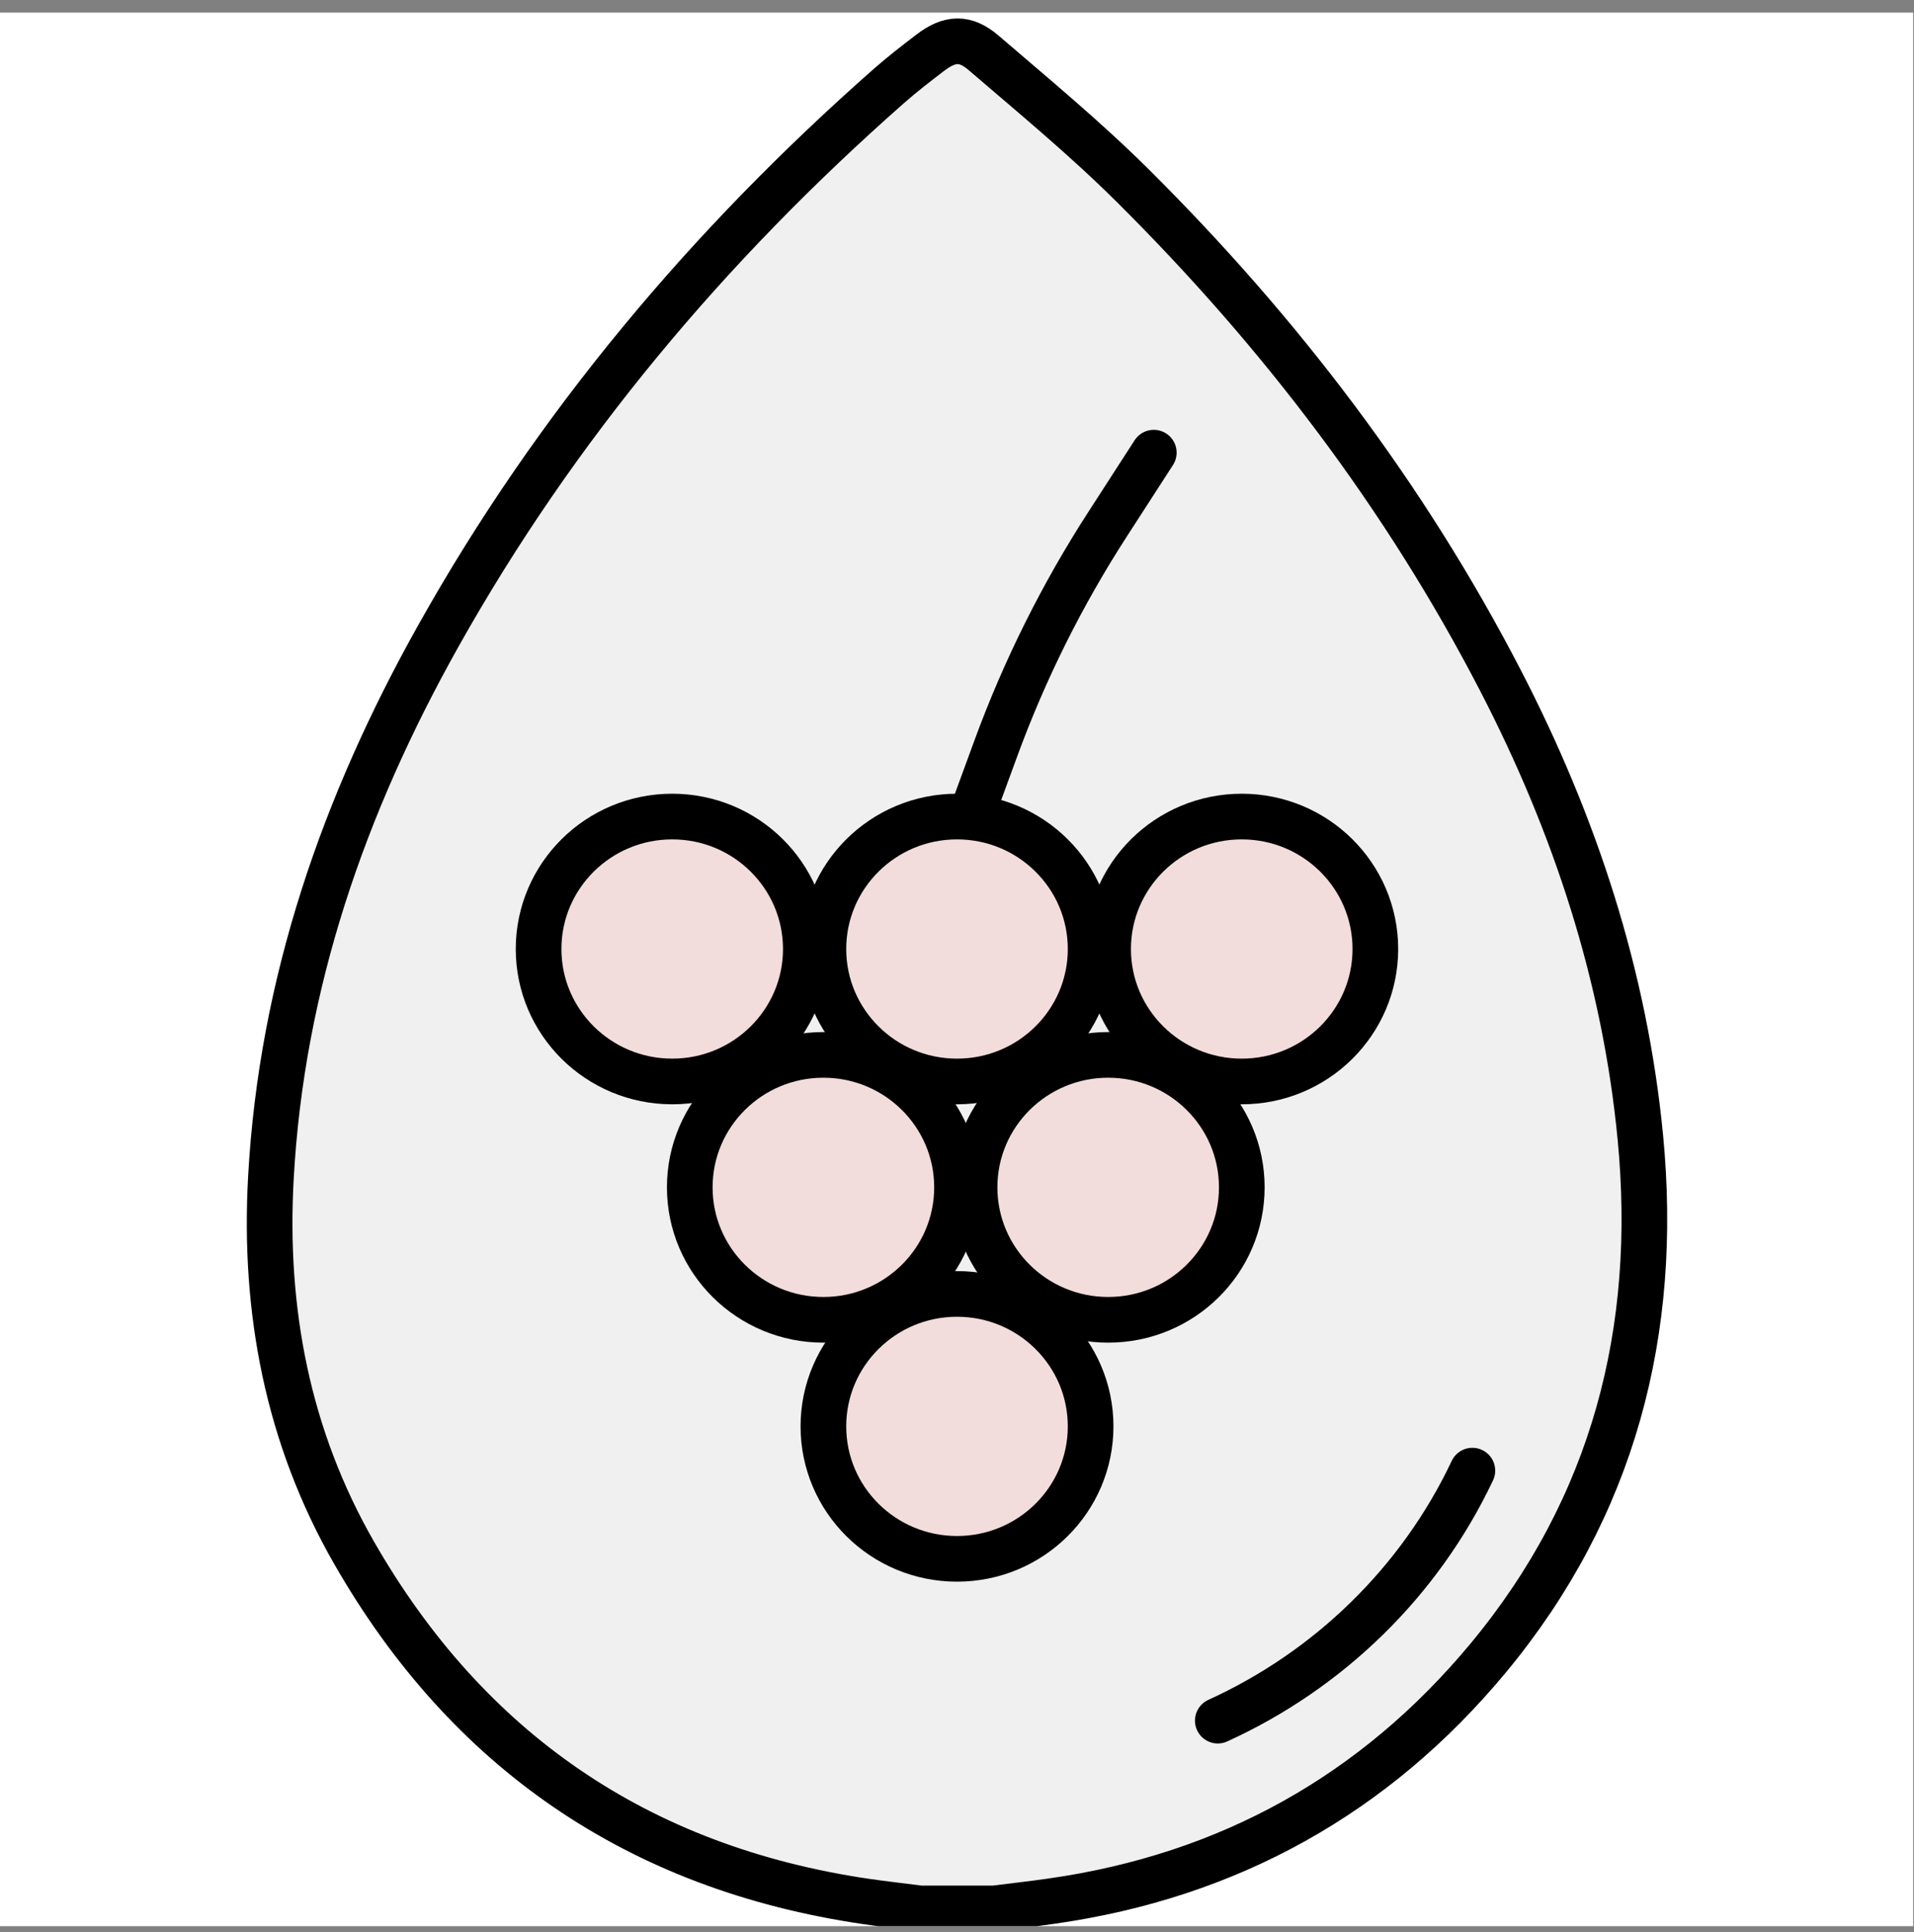
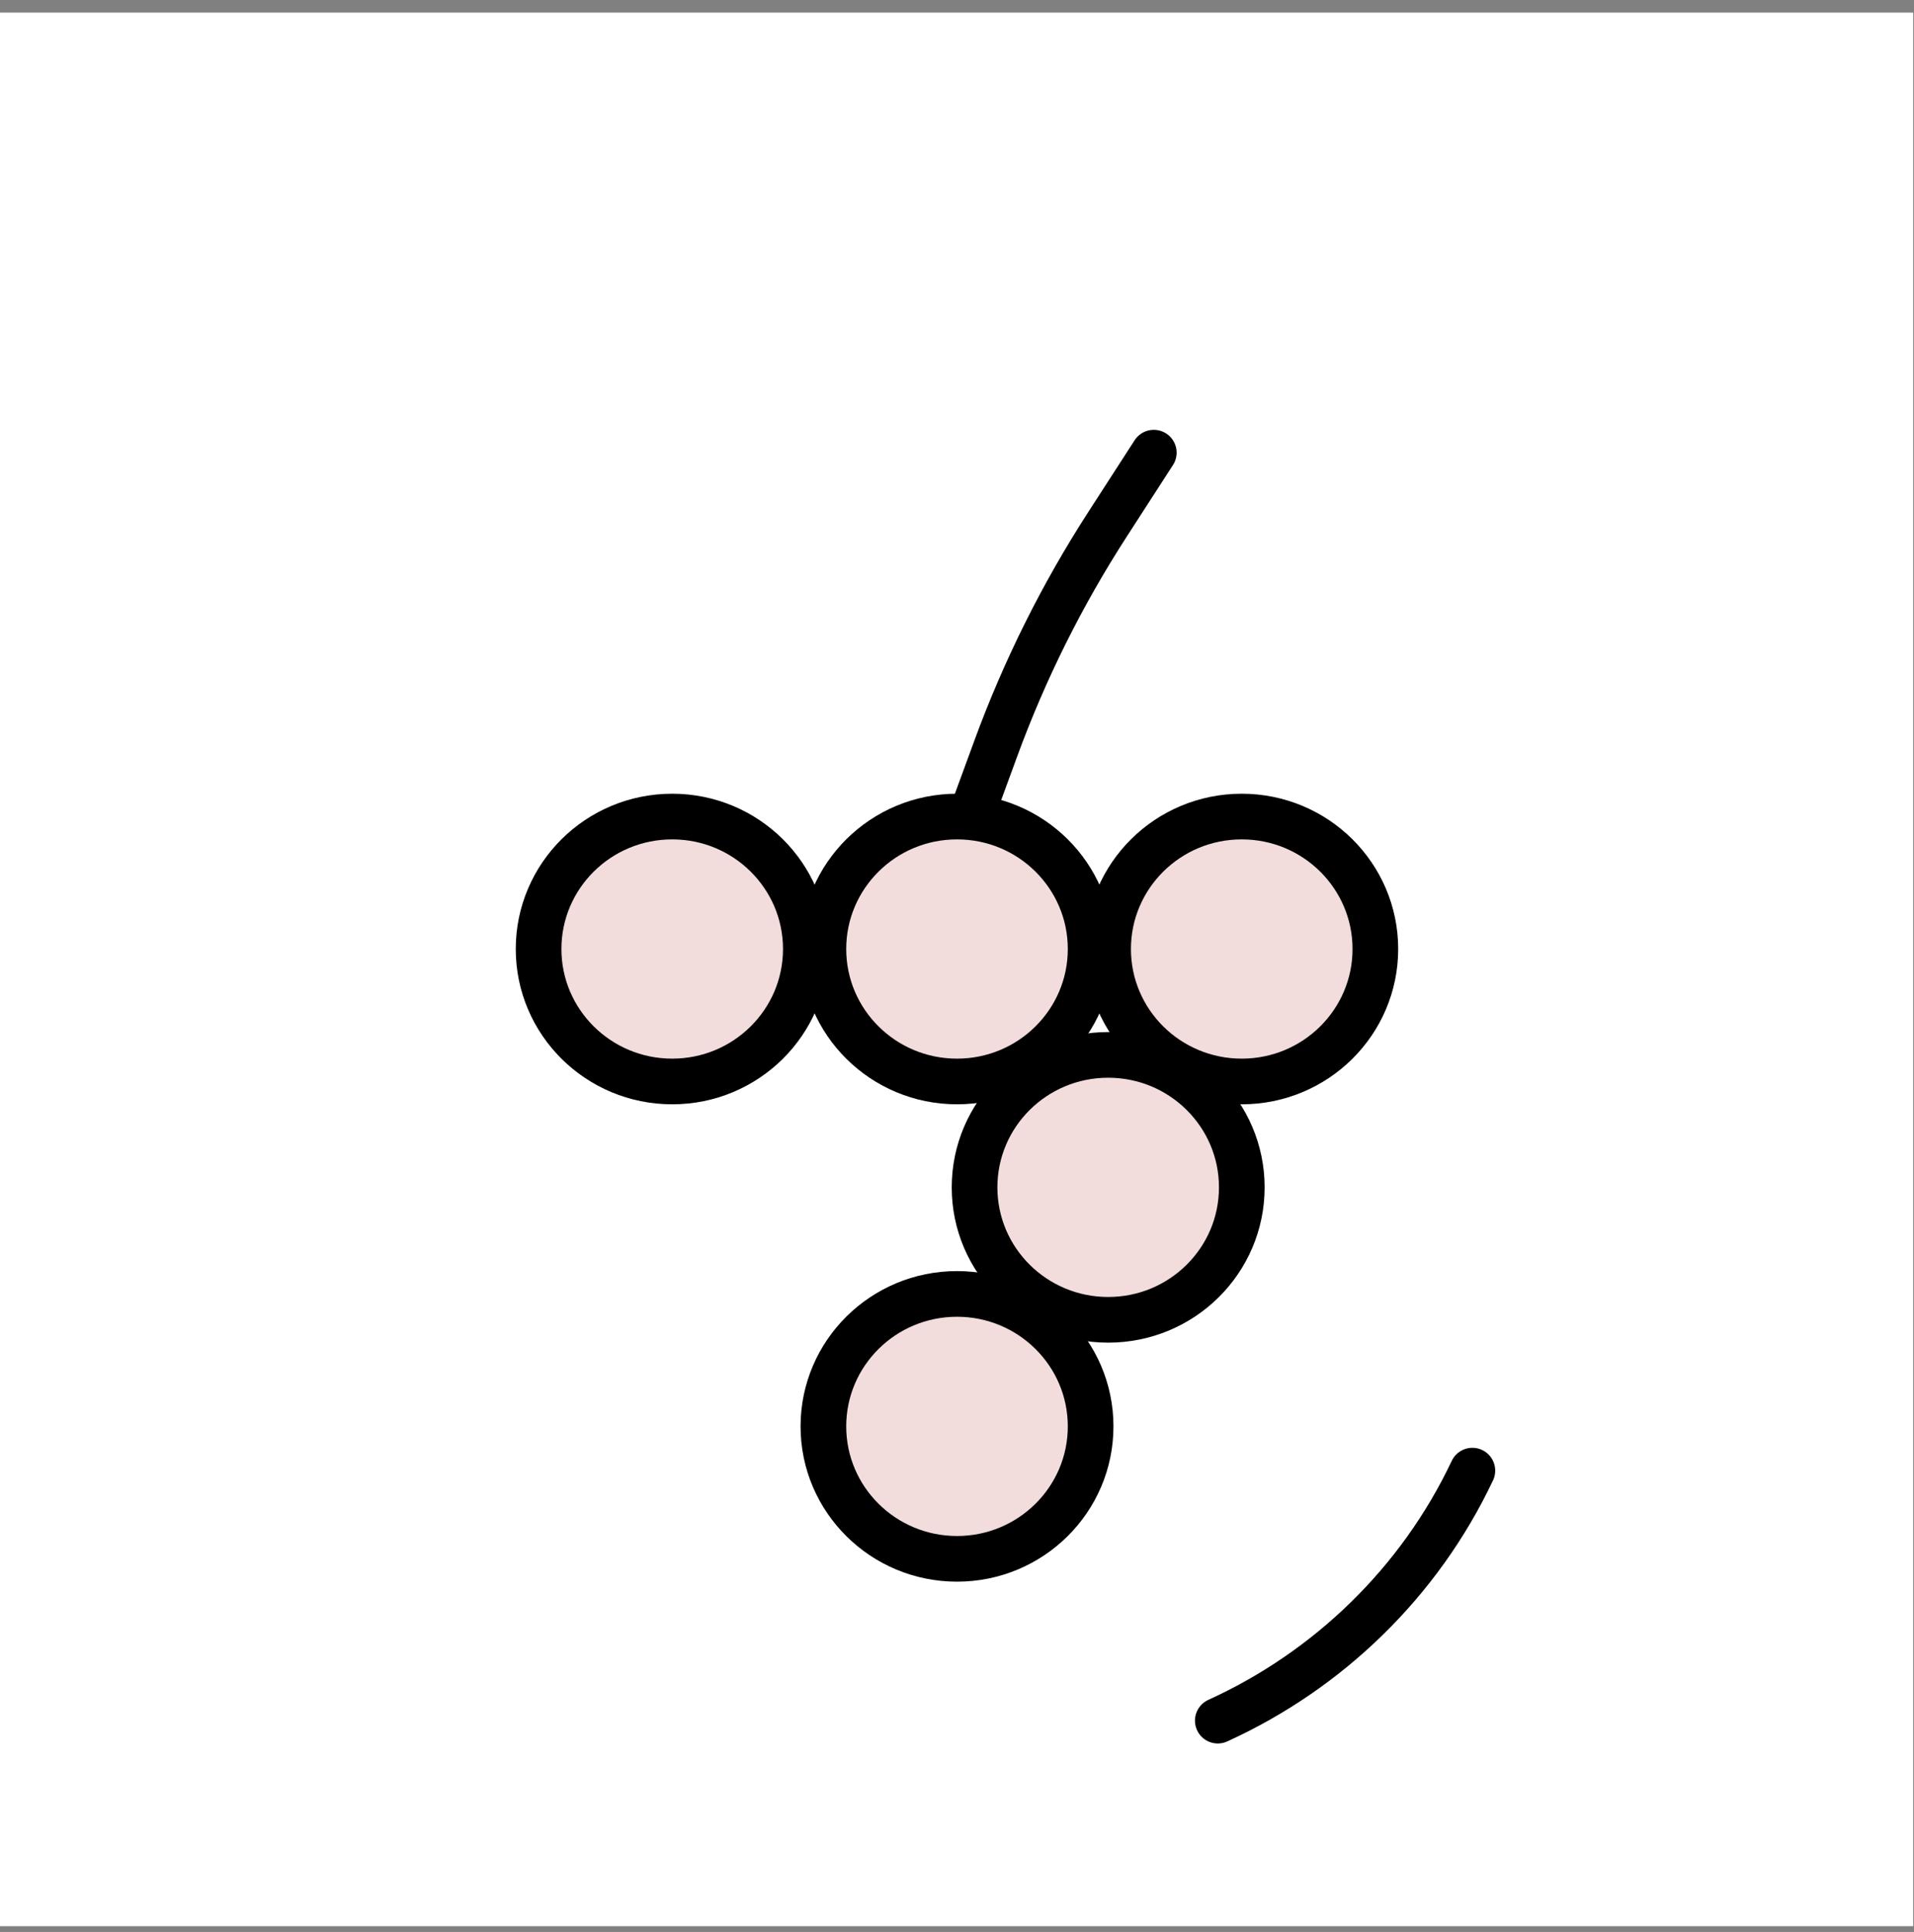
<svg xmlns="http://www.w3.org/2000/svg" fill="none" viewBox="0 0 109 110" height="110" width="109">
  <rect x="0" y="0" width="109" height="110" fill="#808080" stroke="none" />
  <g clip-path="url(#clip0_343_2129)">
    <rect fill="white" transform="translate(0 0.719)" height="108.953" width="108.953" />
    <g clip-path="url(#clip1_343_2129)">
-       <path stroke-miterlimit="10" stroke-width="2.6" stroke="black" fill="#F0F0F0" d="M52.41 108.658C51.379 108.528 50.344 108.413 49.312 108.263C36.338 106.357 26.619 99.664 20.169 88.418C16.385 81.825 15.009 74.618 15.428 67.052C16.036 55.991 19.576 45.821 24.956 36.22C31.647 24.279 40.346 13.947 50.627 4.891C51.383 4.227 52.181 3.608 52.984 2.997C54.073 2.167 54.957 2.102 56.015 3.009C58.884 5.475 61.814 7.892 64.493 10.555C72.897 18.903 80.007 28.228 85.449 38.744C89.686 46.931 92.528 55.557 93.416 64.759C94.478 75.774 91.892 85.802 84.744 94.412C78.301 102.165 69.982 106.807 59.903 108.243C58.806 108.401 57.701 108.524 56.6 108.662H52.41V108.658Z" />
      <path stroke-linejoin="round" stroke-linecap="round" stroke-width="2.6" stroke="black" d="M55.5 45.914L56.702 42.636C58.345 38.149 60.481 33.861 63.079 29.842L65.707 25.773" />
      <path stroke-miterlimit="10" stroke-width="2.6" stroke="black" fill="#F2DCDC" d="M38.282 61.576C42.484 61.576 45.891 58.2 45.891 54.034C45.891 49.869 42.484 46.492 38.282 46.492C34.079 46.492 30.672 49.869 30.672 54.034C30.672 58.2 34.079 61.576 38.282 61.576Z" />
      <path stroke-miterlimit="10" stroke-width="2.6" stroke="black" fill="#F2DCDC" d="M54.5 61.576C58.703 61.576 62.11 58.2 62.11 54.034C62.11 49.869 58.703 46.492 54.5 46.492C50.298 46.492 46.891 49.869 46.891 54.034C46.891 58.2 50.298 61.576 54.5 61.576Z" />
      <path stroke-miterlimit="10" stroke-width="2.6" stroke="black" fill="#F2DCDC" d="M70.715 61.576C74.918 61.576 78.325 58.2 78.325 54.034C78.325 49.869 74.918 46.492 70.715 46.492C66.512 46.492 63.105 49.869 63.105 54.034C63.105 58.2 66.512 61.576 70.715 61.576Z" />
-       <path stroke-miterlimit="10" stroke-width="2.6" stroke="black" fill="#F2DCDC" d="M46.891 75.147C51.093 75.147 54.501 71.77 54.501 67.605C54.501 63.439 51.093 60.062 46.891 60.062C42.688 60.062 39.281 63.439 39.281 67.605C39.281 71.77 42.688 75.147 46.891 75.147Z" />
      <path stroke-miterlimit="10" stroke-width="2.6" stroke="black" fill="#F2DCDC" d="M54.5 88.756C58.703 88.756 62.11 85.379 62.11 81.214C62.11 77.049 58.703 73.672 54.5 73.672C50.298 73.672 46.891 77.049 46.891 81.214C46.891 85.379 50.298 88.756 54.5 88.756Z" />
      <path stroke-miterlimit="10" stroke-width="2.6" stroke="black" fill="#F2DCDC" d="M63.11 75.147C67.312 75.147 70.719 71.77 70.719 67.605C70.719 63.439 67.312 60.062 63.11 60.062C58.907 60.062 55.5 63.439 55.5 67.605C55.5 71.77 58.907 75.147 63.11 75.147Z" />
      <path stroke-linejoin="round" stroke-linecap="round" stroke-width="2.6" stroke="black" d="M83.85 83.734C80.846 90.085 75.655 95.099 69.352 97.969" />
    </g>
  </g>
  <defs>
    <clipPath id="clip0_343_2129">
      <rect transform="translate(0 0.719)" fill="white" height="108.953" width="108.953" />
    </clipPath>
    <clipPath id="clip1_343_2129">
      <rect transform="translate(14 1)" fill="white" height="109" width="81" />
    </clipPath>
  </defs>
</svg>